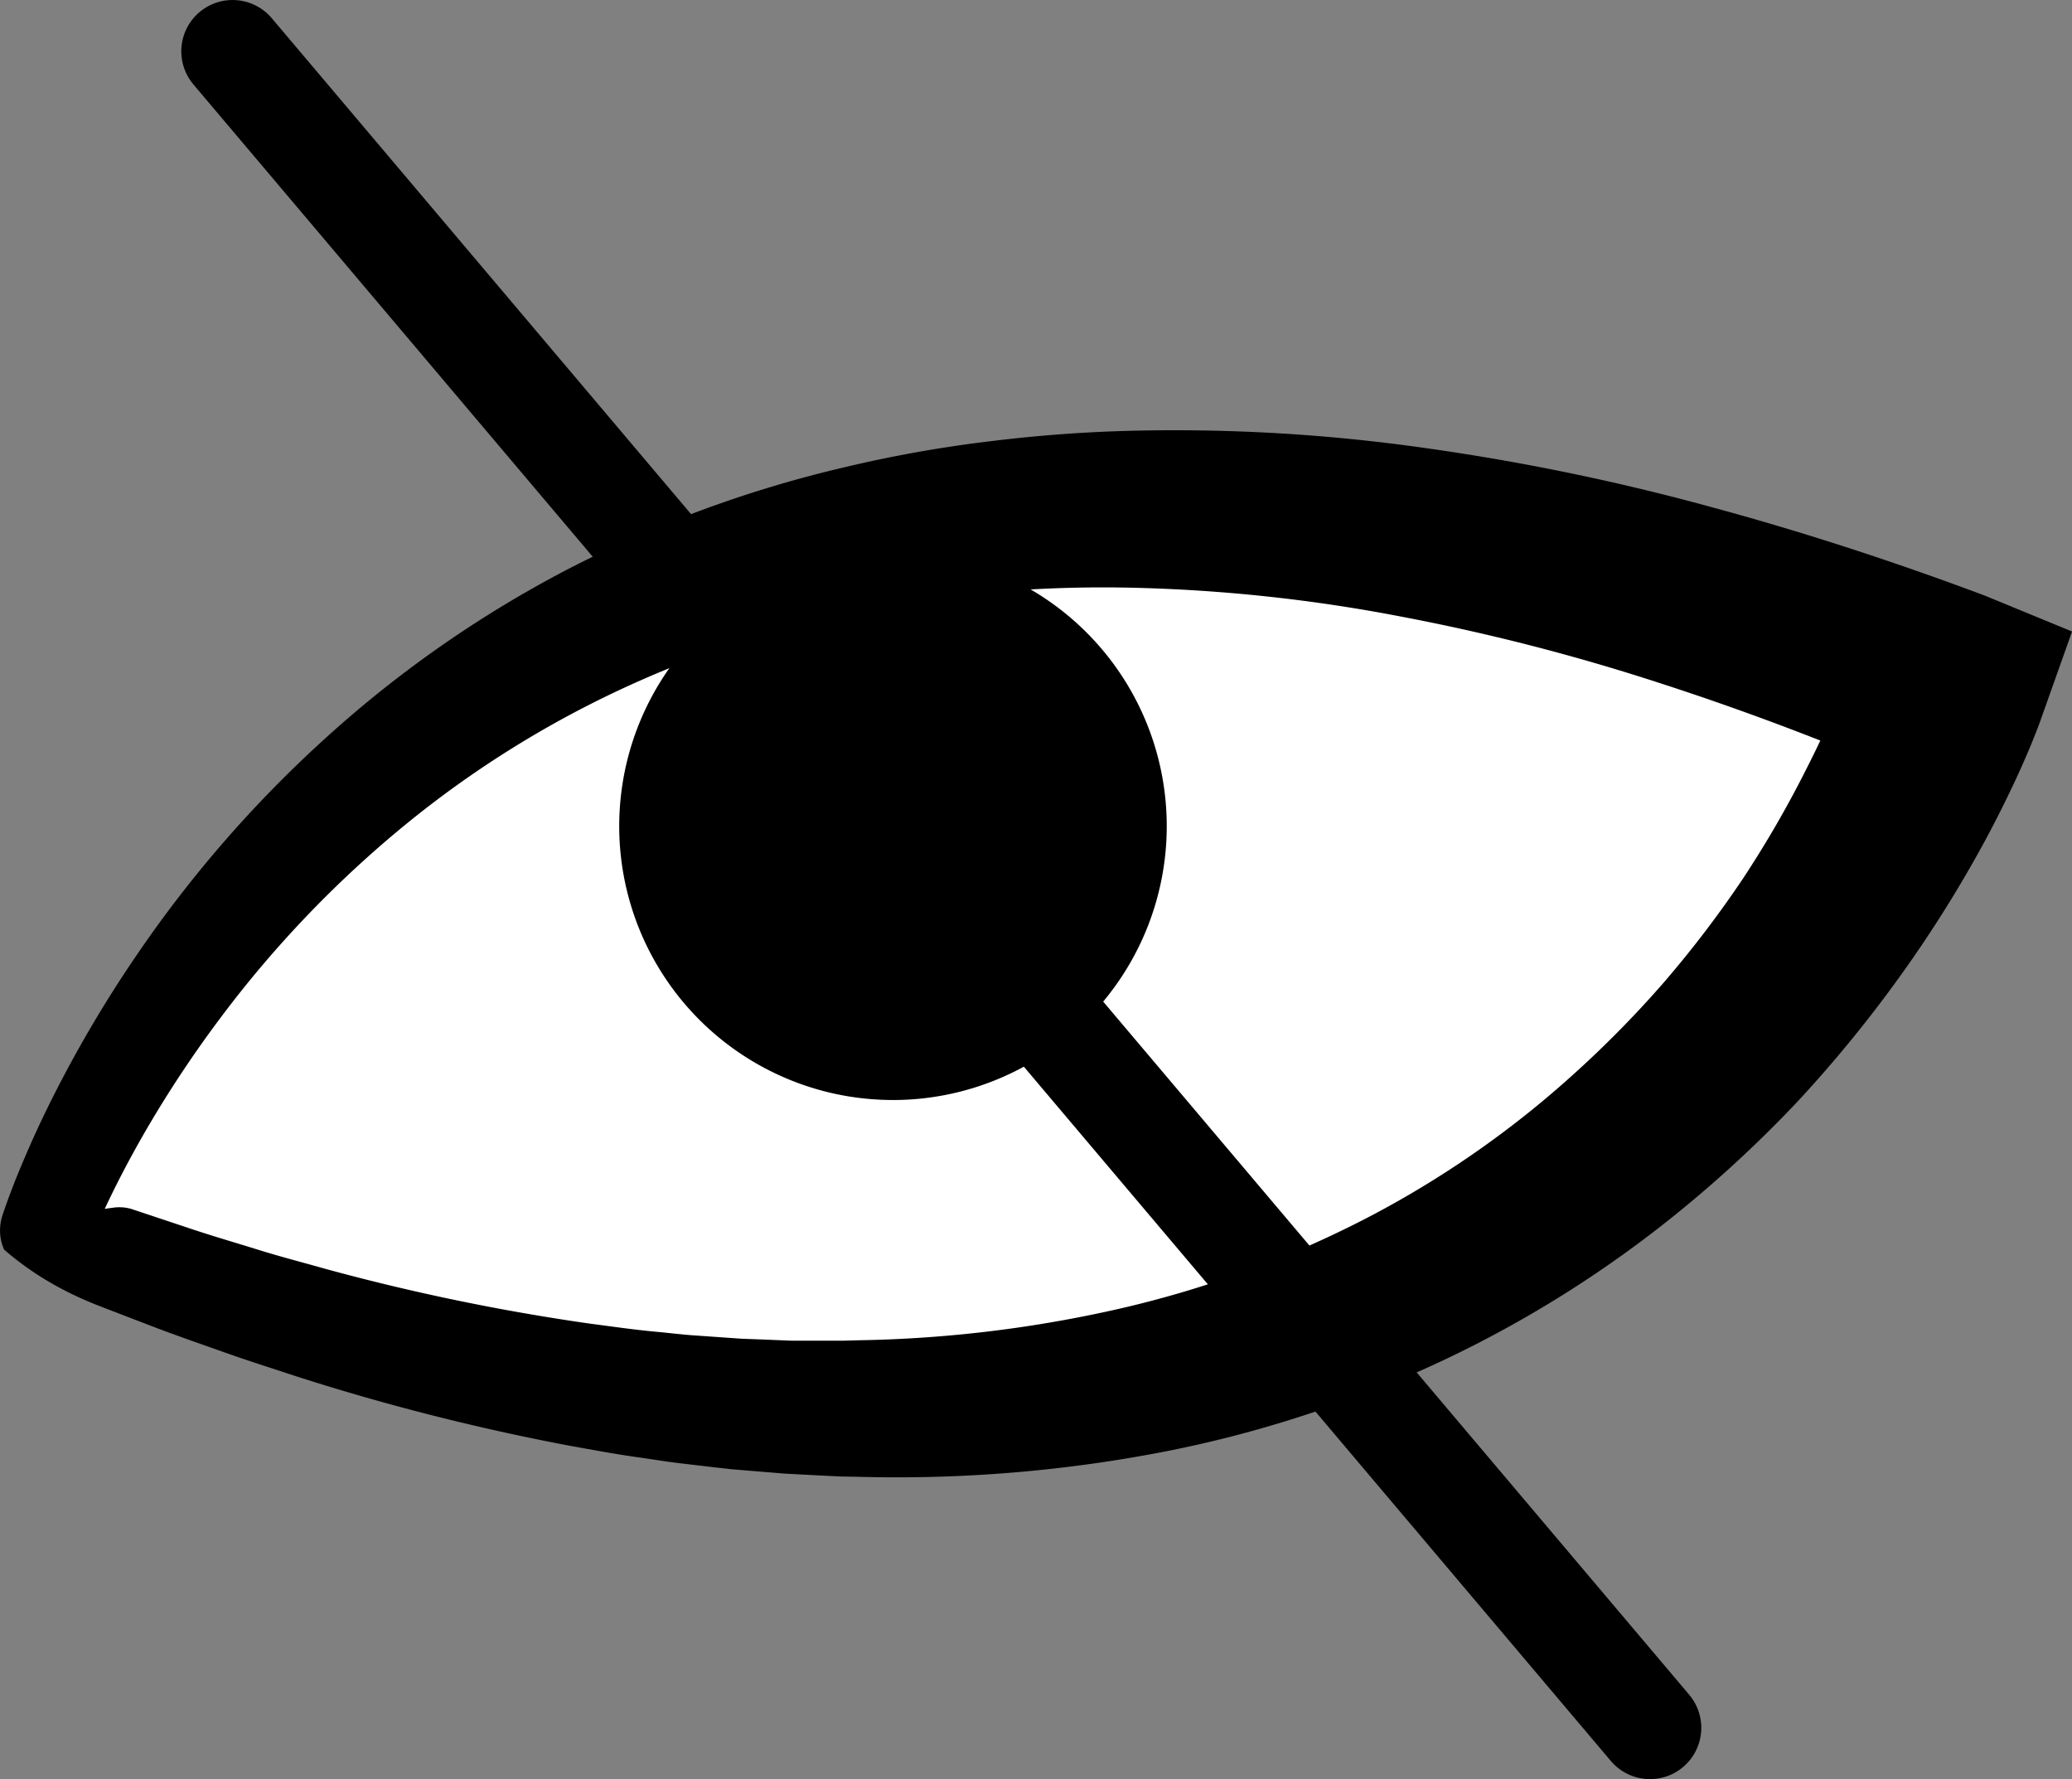
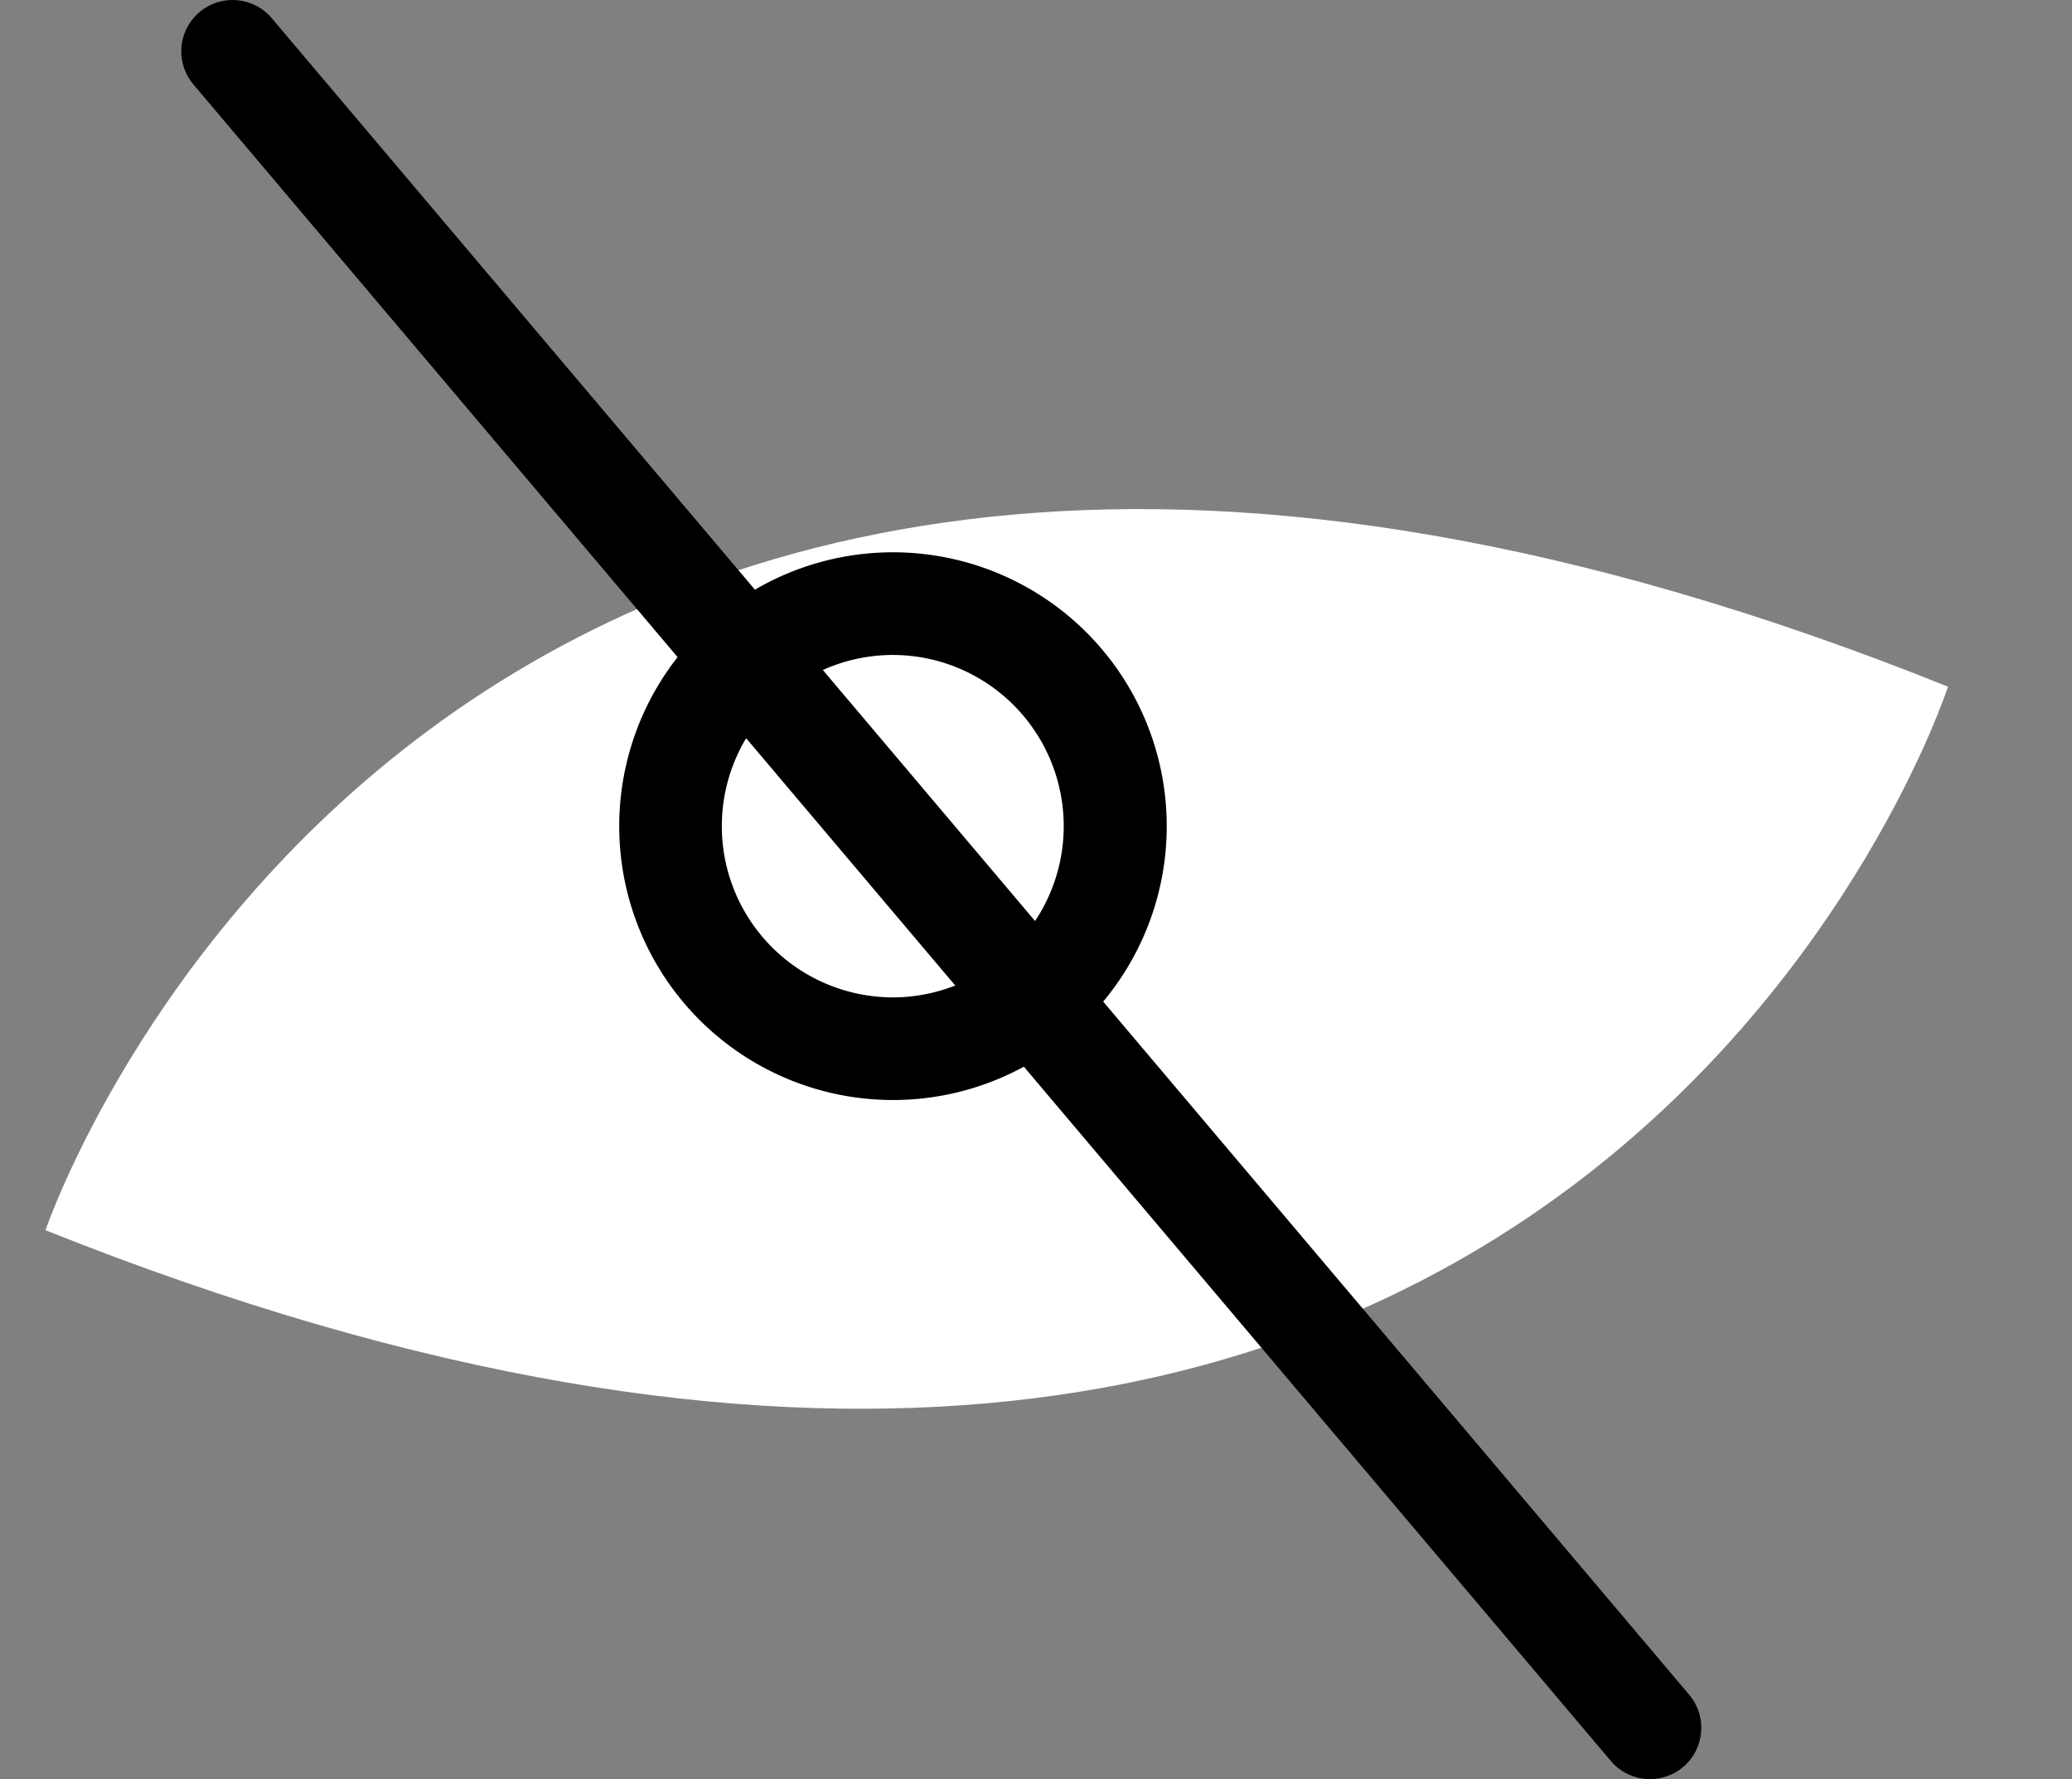
<svg xmlns="http://www.w3.org/2000/svg" id="Слой_1" data-name="Слой 1" viewBox="0 0 368.38 316.24">
  <rect x="0" y="0" width="368.38" height="316.24" fill="#808080" stroke="none" />
  <defs>
    <style>.cls-1{fill:#fff;}.cls-2{fill:none;stroke:#000;stroke-linecap:round;stroke-miterlimit:10;stroke-width:18.24px;}</style>
  </defs>
  <path class="cls-1" d="M790.88,508.55s69-204.86,338.24-96.61C1129.12,411.94,1062.64,617.23,790.88,508.55Z" transform="translate(-782.79 -289.88)" />
-   <path d="M783.52,512a8.34,8.34,0,0,1-.71-3.87,8.73,8.73,0,0,1,.47-2.39l.07-.22.15-.43.28-.81.57-1.58c.39-1,.78-2.07,1.18-3.08q1.22-3,2.53-6,2.63-5.93,5.62-11.64A220.43,220.43,0,0,1,807,459.78a216.05,216.05,0,0,1,34-39A204.34,204.34,0,0,1,883.86,391,212.12,212.12,0,0,1,933,372.92a228.56,228.56,0,0,1,25.78-4.6,255.32,255.32,0,0,1,26-1.89,315.62,315.62,0,0,1,51.75,3.14A405.42,405.42,0,0,1,1087,380c16.51,4.46,32.73,9.78,48.65,15.74h0l15.53,6.39-5.41,15.23-.4,1.13-.34.9-.68,1.71c-.44,1.12-.9,2.2-1.36,3.26-.92,2.14-1.87,4.21-2.86,6.26q-2.94,6.14-6.25,12a224.27,224.27,0,0,1-14.53,22.5,229.78,229.78,0,0,1-17,20.59A219.12,219.12,0,0,1,1082.84,504a205.08,205.08,0,0,1-45.1,28.44,211.41,211.41,0,0,1-24.8,9.56,208.62,208.62,0,0,1-25.63,6.38,249.68,249.68,0,0,1-52,4l-3.24-.06-3.23-.16-6.45-.34L916,551.3l-3.21-.27-3.2-.36-6.38-.75c-2.13-.27-4.24-.61-6.35-.92-4.24-.57-8.43-1.36-12.63-2.11a404.27,404.27,0,0,1-49.29-12.54c-4-1.33-8-2.58-12-4S815,527.57,811,526.07l-5.89-2.26-2.94-1.13-1.47-.57-.88-.34-1.06-.44a59,59,0,0,1-8.34-4.26A53.83,53.83,0,0,1,783.52,512Zm14.73-6.8c1.91-.22,3.4-.5,4.64-.65a7.71,7.71,0,0,1,3.22.21l11.08,3.69c3.86,1.28,7.75,2.4,11.62,3.61s7.8,2.21,11.69,3.32a385.27,385.27,0,0,0,47.28,9.79c4,.52,7.93,1.1,11.9,1.45,2,.19,4,.43,6,.59l6,.42,3,.21,3,.11,5.94.24,5.94,0,3,0,3-.08a224.76,224.76,0,0,0,46.53-5.67,186.1,186.1,0,0,0,43.26-15.83,175.05,175.05,0,0,0,37.44-26,189,189,0,0,0,16-16.32,193.53,193.53,0,0,0,13.84-18.18A190.22,190.22,0,0,0,1104,426.45c1.72-3.37,3.33-6.78,4.81-10.2.74-1.71,1.44-3.42,2.08-5.11.33-.85.64-1.69.93-2.5l.42-1.2.18-.55.07-.24,0-.11s0,0,0,0l10.11,21.62h0c-14.71-6.32-29.66-12-44.81-16.89a371.63,371.63,0,0,0-46-11.81,286.31,286.31,0,0,0-46.83-5.09,228.28,228.28,0,0,0-23.41.58,205.87,205.87,0,0,0-23.12,3,187.62,187.62,0,0,0-44.27,14,182.29,182.29,0,0,0-39.51,24.69,196.61,196.61,0,0,0-32.54,34,204.73,204.73,0,0,0-13.13,19.73c-2,3.42-3.88,6.89-5.64,10.4-.88,1.76-1.73,3.53-2.53,5.3-.4.88-.79,1.77-1.17,2.65L799,510l-.26.64-.11.3-.06.15a8.83,8.83,0,0,0,.41-2.22A7.83,7.83,0,0,0,798.25,505.15Z" transform="translate(-782.79 -289.88)" />
-   <path d="M941.59,476.29a40,40,0,0,1-6.81-.59,39.46,39.46,0,1,1,6.81.59Z" transform="translate(-782.79 -289.88)" />
  <path d="M941.5,388.05V406.3a30.9,30.9,0,0,1,5.24.45,30.44,30.44,0,0,1-5.15,60.42,30.94,30.94,0,0,1-5.25-.46,30.43,30.43,0,0,1,5.16-60.41V388.05m0,0a48.68,48.68,0,0,0-8.28,96.64,49.72,49.72,0,0,0,8.37.72,48.68,48.68,0,0,0-.09-97.36Z" transform="translate(-782.79 -289.88)" />
  <line class="cls-2" x1="41.35" y1="9.12" x2="293.35" y2="307.12" />
</svg>